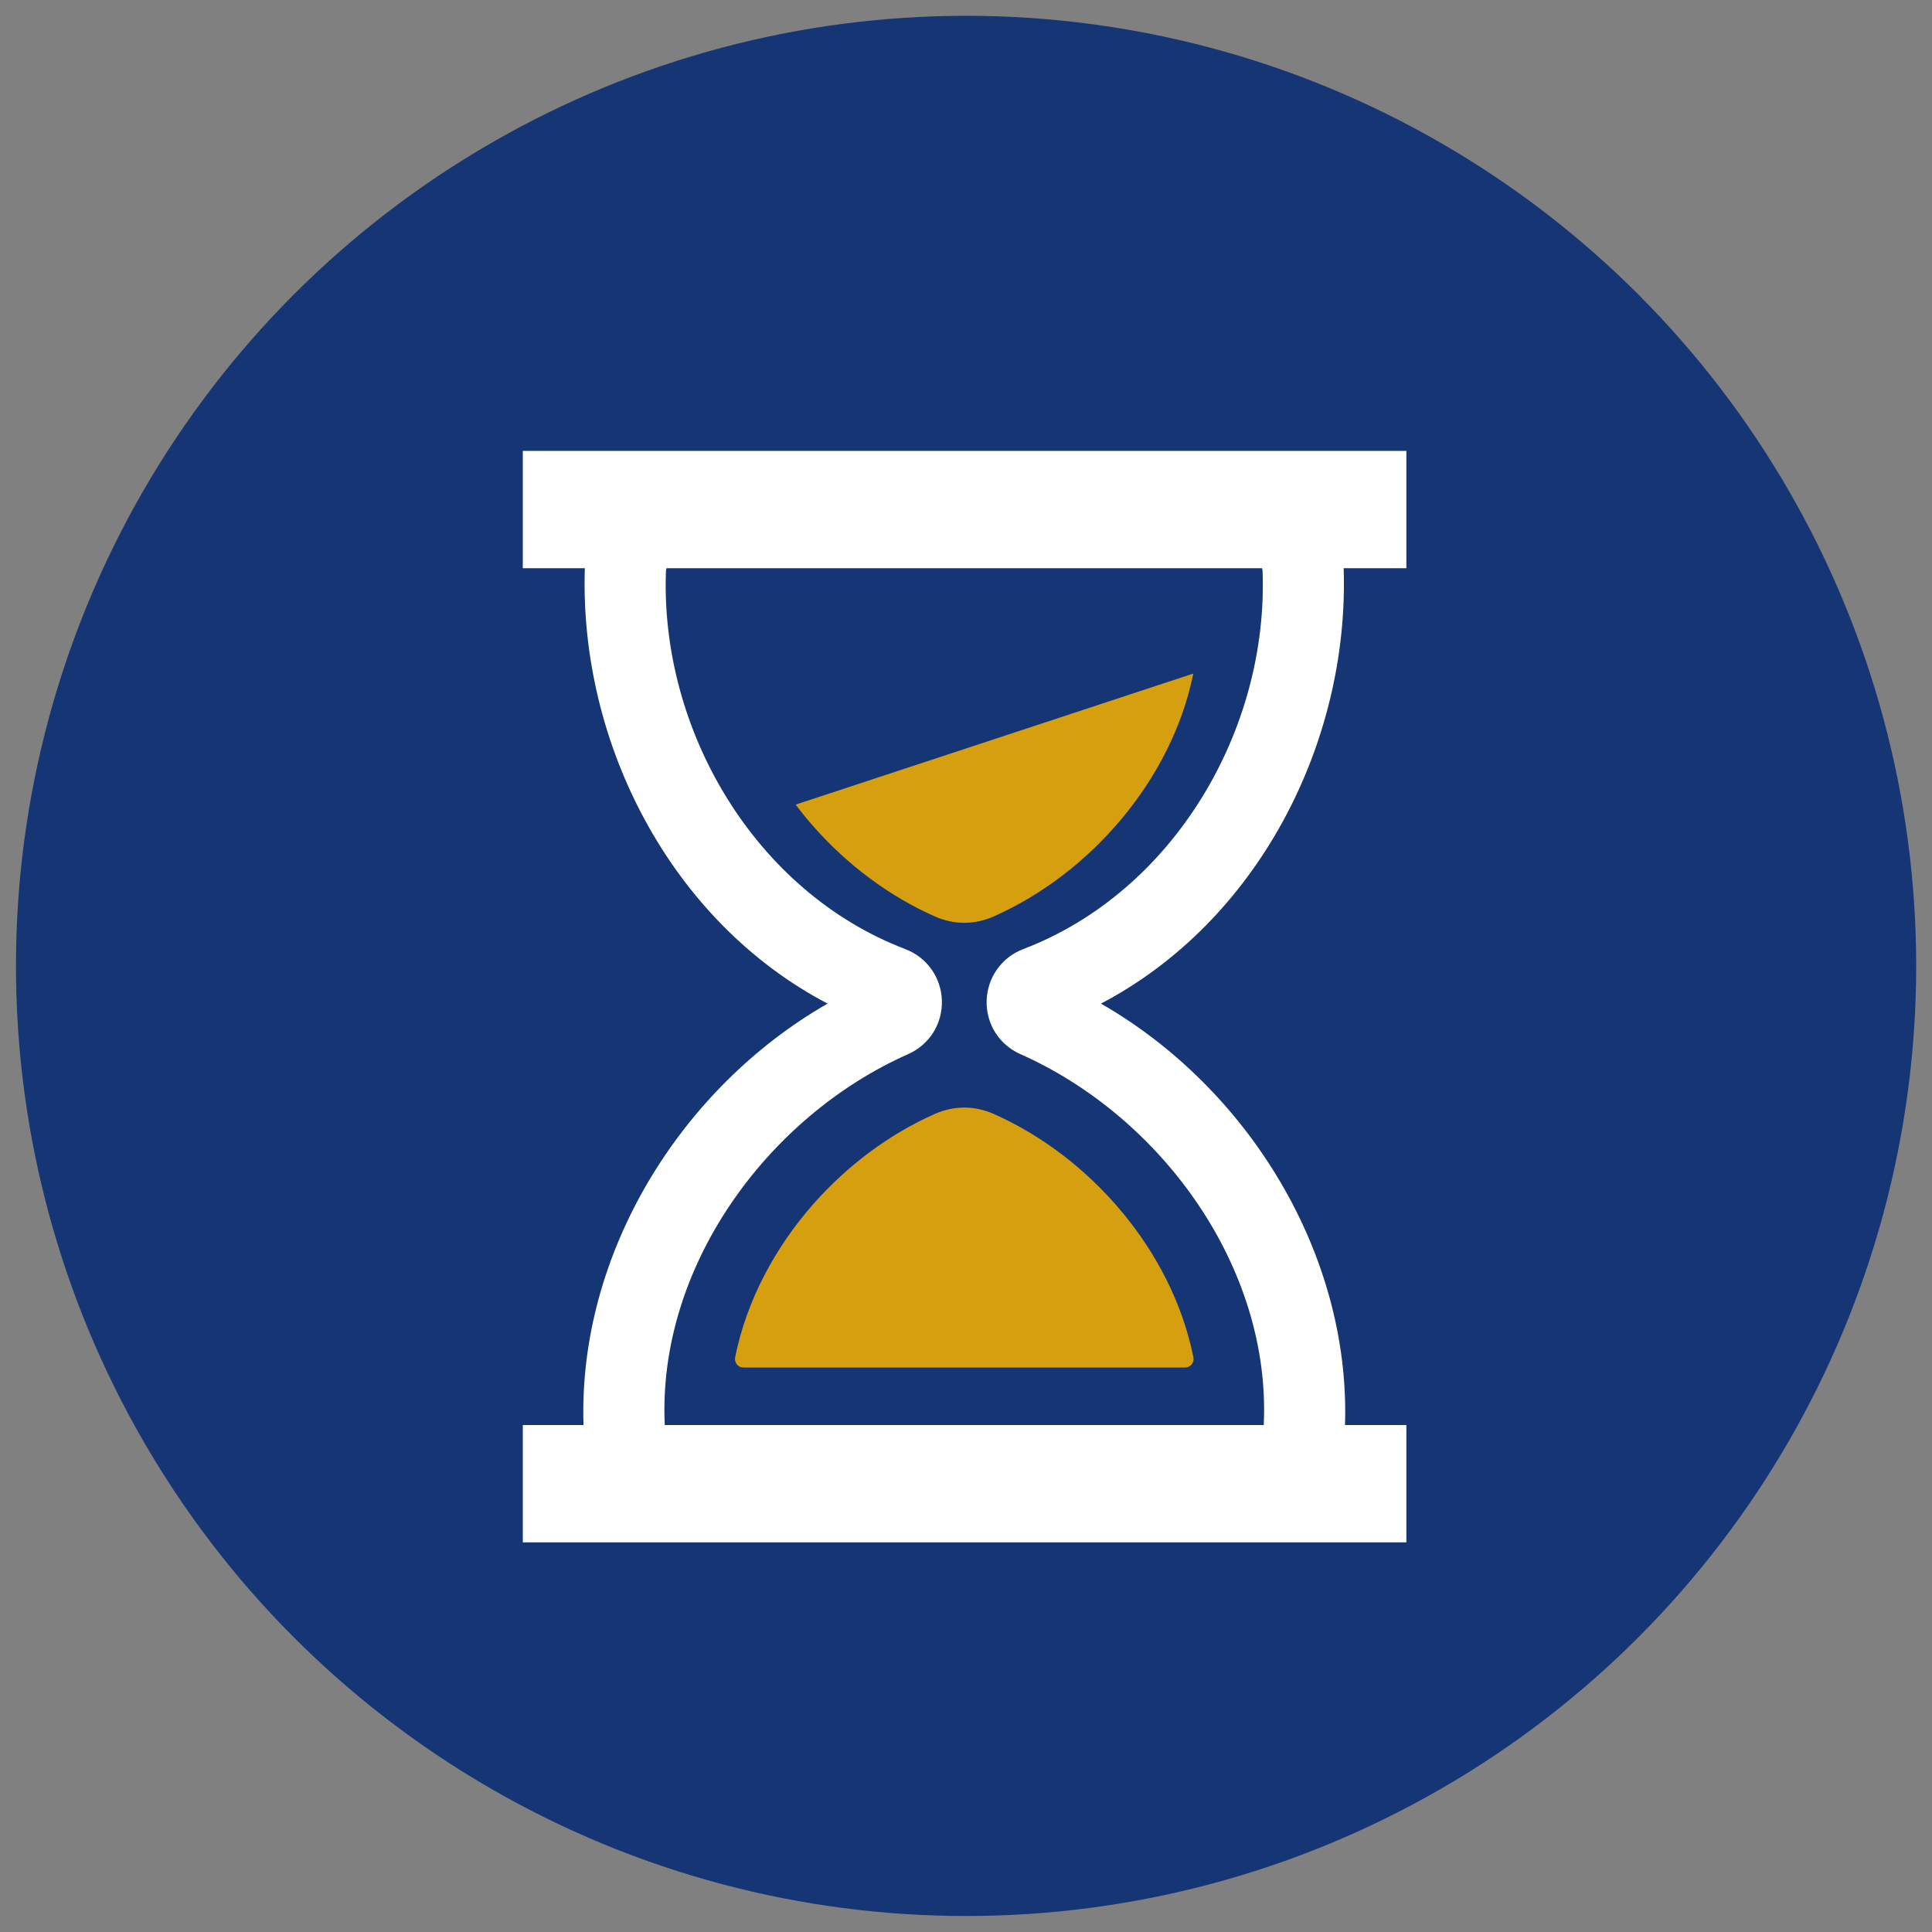
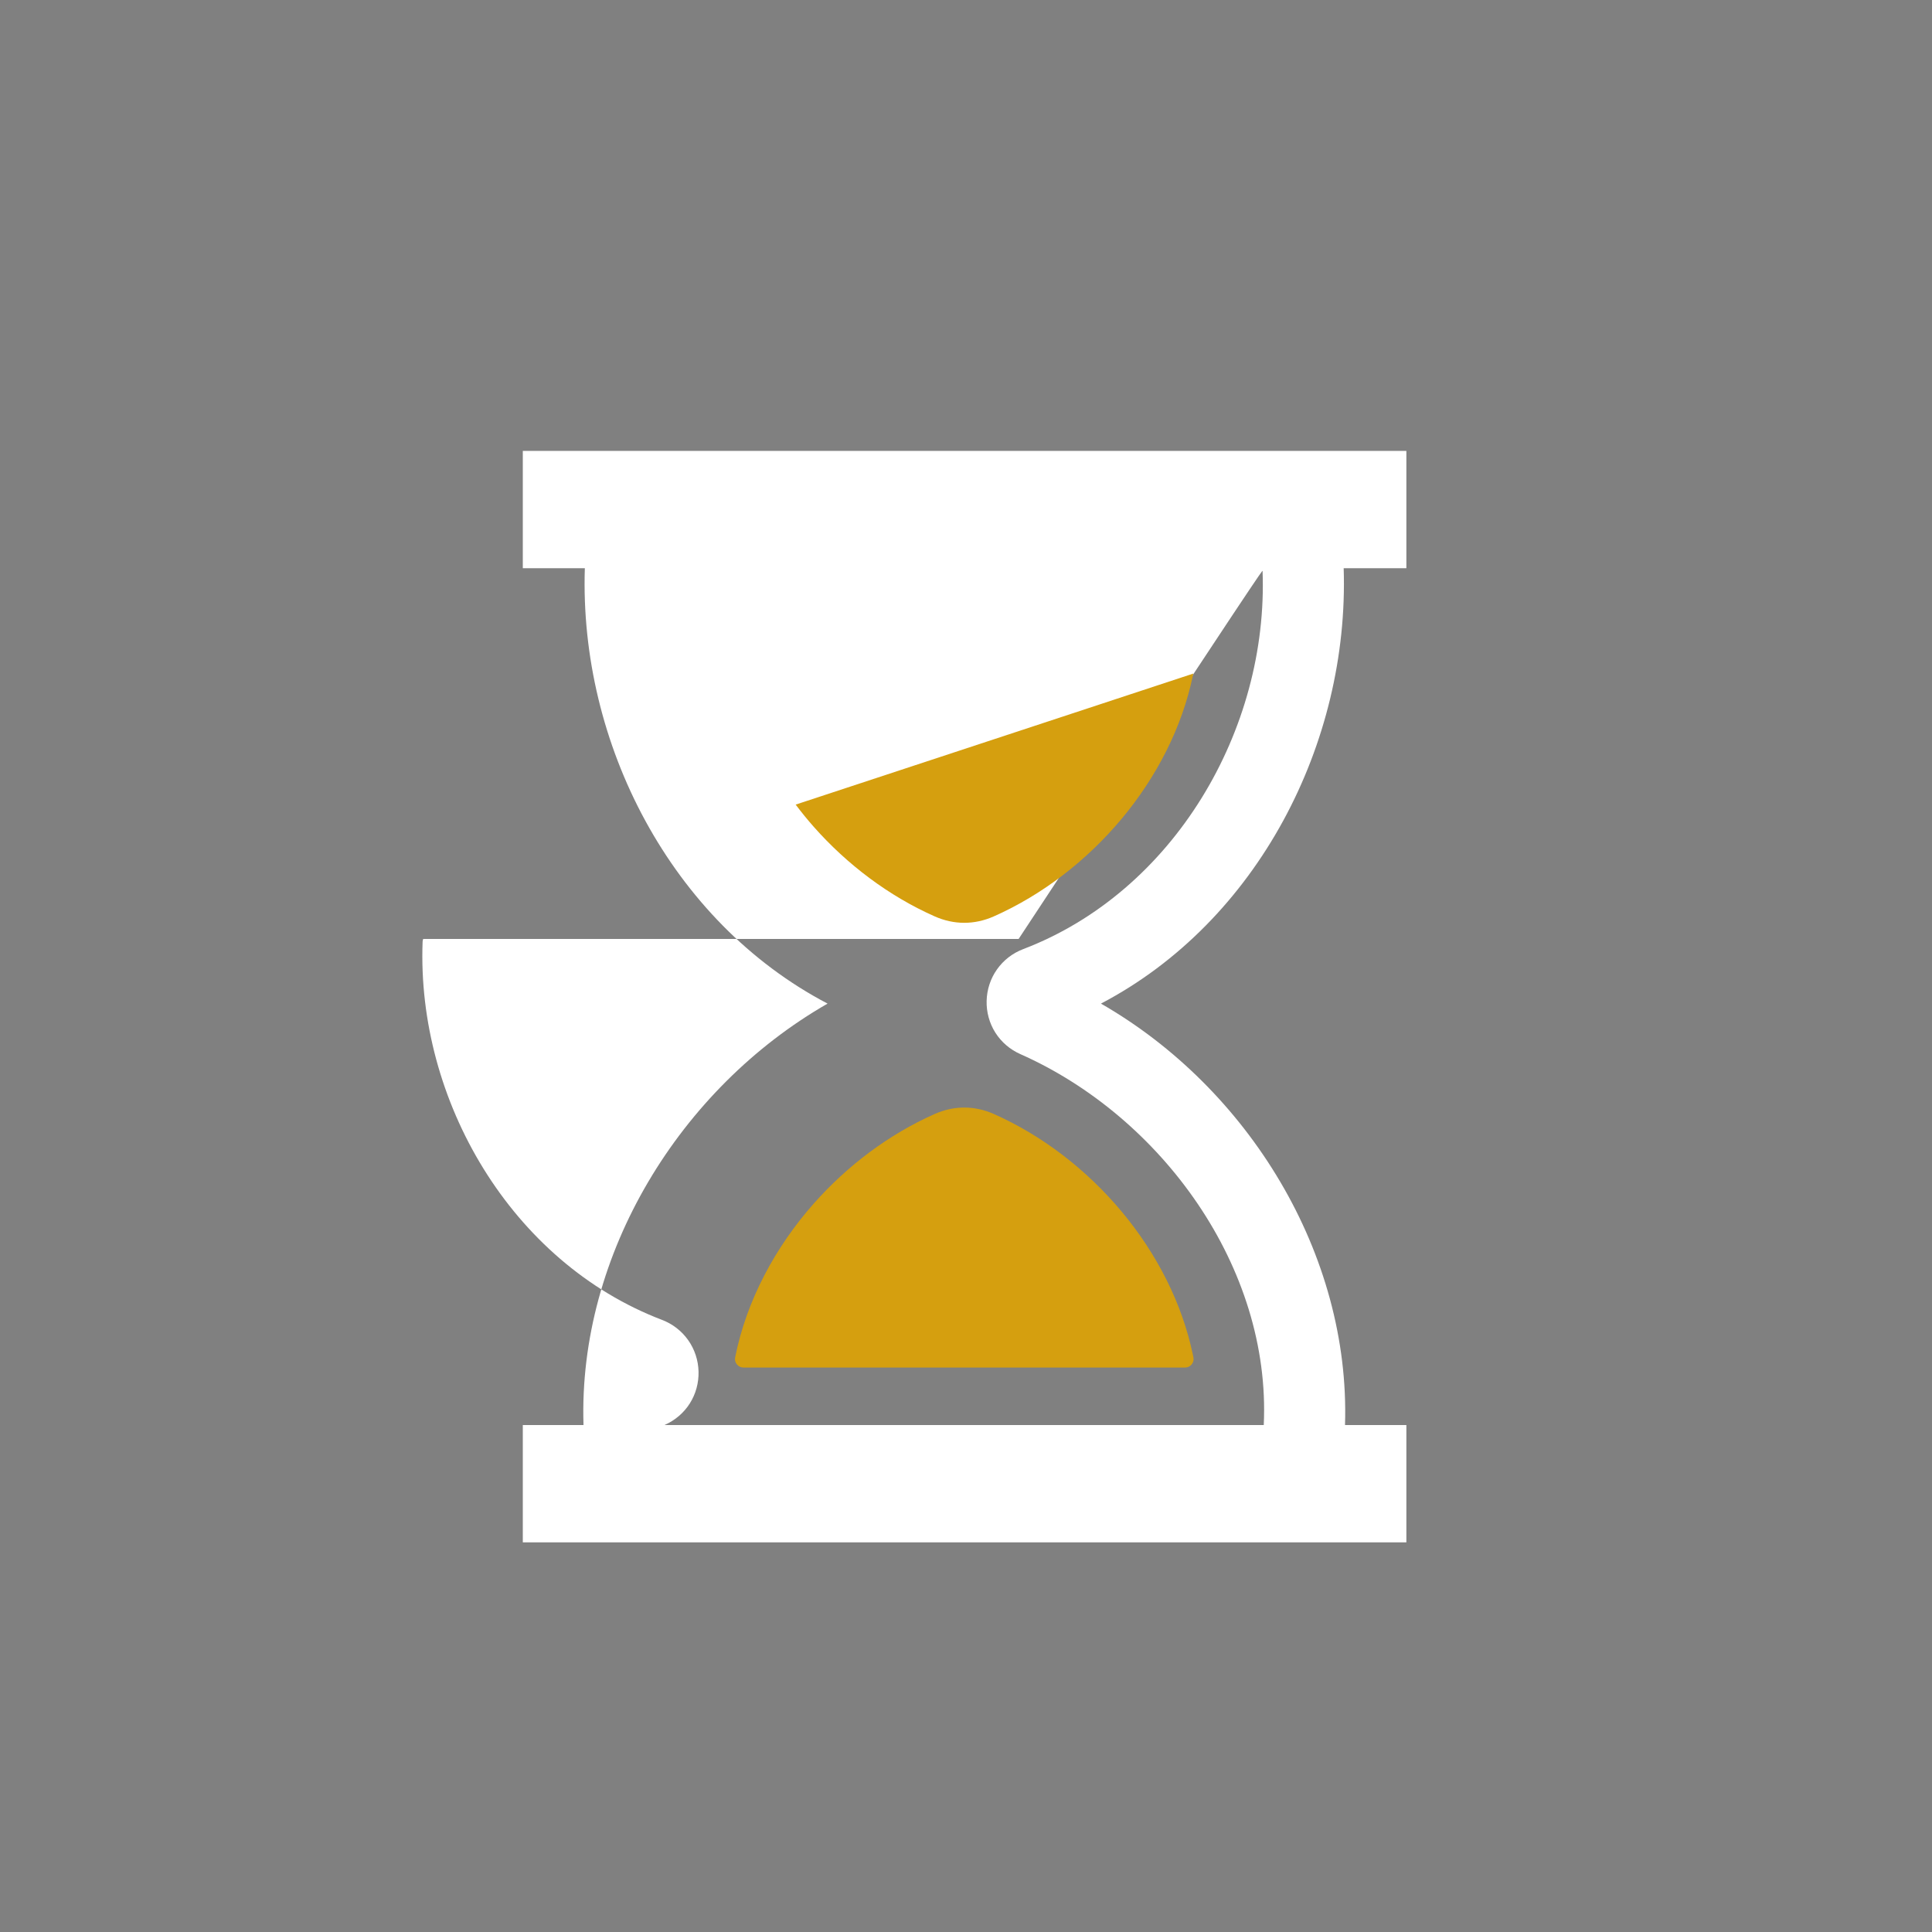
<svg xmlns="http://www.w3.org/2000/svg" id="Layer_1" x="0px" y="0px" viewBox="0 0 500 500" xml:space="preserve">
  <rect x="0" y="0" width="500" height="500" fill="#808080" stroke="none" />
-   <circle fill="#163575" cx="250.021" cy="249.975" r="245.886" />
  <g>
-     <path fill-rule="evenodd" clip-rule="evenodd" fill="#FFFFFF" d="M363.968,116.698H135.301v30.354h16.055  c-1.475,45.353,22.318,91.459,62.82,112.682c-38.169,21.883-64.57,64.844-63.166,109.011c0.001,0.021-0.004,0.039-0.004,0.06  h-15.705v30.354h228.666v-30.354h-15.875c0-0.02-0.004-0.039-0.004-0.06c1.404-44.166-24.996-87.128-63.164-109.011  c40.509-21.226,64.293-67.34,62.818-112.682h16.225V116.698z M326.75,147.756c1.559,41.05-22.938,82.995-61.957,97.879  c-2.729,1.041-5.072,2.848-6.761,5.228c-1.696,2.392-2.615,5.215-2.692,8.145c-0.077,2.891,0.701,5.779,2.247,8.225  c1.563,2.474,3.823,4.392,6.496,5.578c36.553,16.219,64.9,55.24,62.977,95.951c-0.001,0.014-0.005,0.026-0.006,0.04H172.046  c-0.001-0.014-0.005-0.026-0.006-0.04c-1.923-40.709,26.423-79.731,62.979-95.951c2.672-1.186,4.933-3.104,6.496-5.578  c1.545-2.446,2.323-5.333,2.247-8.224c-0.077-2.929-0.996-5.753-2.692-8.145c-1.688-2.381-4.032-4.188-6.761-5.23  c-39.02-14.885-63.518-56.829-61.959-97.879c0.009-0.249,0.068-0.483,0.153-0.704h154.094  C326.682,147.273,326.74,147.507,326.75,147.756z" />
+     <path fill-rule="evenodd" clip-rule="evenodd" fill="#FFFFFF" d="M363.968,116.698H135.301v30.354h16.055  c-1.475,45.353,22.318,91.459,62.82,112.682c-38.169,21.883-64.57,64.844-63.166,109.011c0.001,0.021-0.004,0.039-0.004,0.06  h-15.705v30.354h228.666v-30.354h-15.875c0-0.02-0.004-0.039-0.004-0.06c1.404-44.166-24.996-87.128-63.164-109.011  c40.509-21.226,64.293-67.34,62.818-112.682h16.225V116.698z M326.75,147.756c1.559,41.05-22.938,82.995-61.957,97.879  c-2.729,1.041-5.072,2.848-6.761,5.228c-1.696,2.392-2.615,5.215-2.692,8.145c-0.077,2.891,0.701,5.779,2.247,8.225  c1.563,2.474,3.823,4.392,6.496,5.578c36.553,16.219,64.9,55.24,62.977,95.951c-0.001,0.014-0.005,0.026-0.006,0.04H172.046  c-0.001-0.014-0.005-0.026-0.006-0.04c2.672-1.186,4.933-3.104,6.496-5.578  c1.545-2.446,2.323-5.333,2.247-8.224c-0.077-2.929-0.996-5.753-2.692-8.145c-1.688-2.381-4.032-4.188-6.761-5.23  c-39.02-14.885-63.518-56.829-61.959-97.879c0.009-0.249,0.068-0.483,0.153-0.704h154.094  C326.682,147.273,326.74,147.507,326.75,147.756z" />
    <path fill="#D59F0F" d="M308.853,351.289c-0.038-0.194-0.078-0.389-0.118-0.583c-5.6-27.03-26.468-51.286-51.526-62.405  c-5.04-2.239-10.35-2.204-15.317-0.001c-11.908,5.285-22.659,13.425-31.28,23.166c-9.943,11.236-17.421,25.08-20.358,39.822  c-0.133,0.668,0.024,1.297,0.456,1.823c0.432,0.527,1.018,0.804,1.699,0.804h114.288c0.681,0,1.267-0.277,1.699-0.803  C308.828,352.586,308.986,351.957,308.853,351.289z" />
    <path fill="#D59F0F" d="M205.916,208.23c1.495,1.984,3.058,3.912,4.695,5.762c8.621,9.741,19.372,17.881,31.28,23.166  c4.966,2.204,10.277,2.238,15.317-0.001c25.059-11.119,45.926-35.375,51.526-62.405c0.03-0.143,0.058-0.286,0.087-0.429  L205.916,208.23z" />
  </g>
  <g />
  <g />
  <g />
  <g />
  <g />
  <g />
  <g />
  <g />
  <g />
  <g />
  <g />
  <g />
  <g />
  <g />
  <g />
</svg>